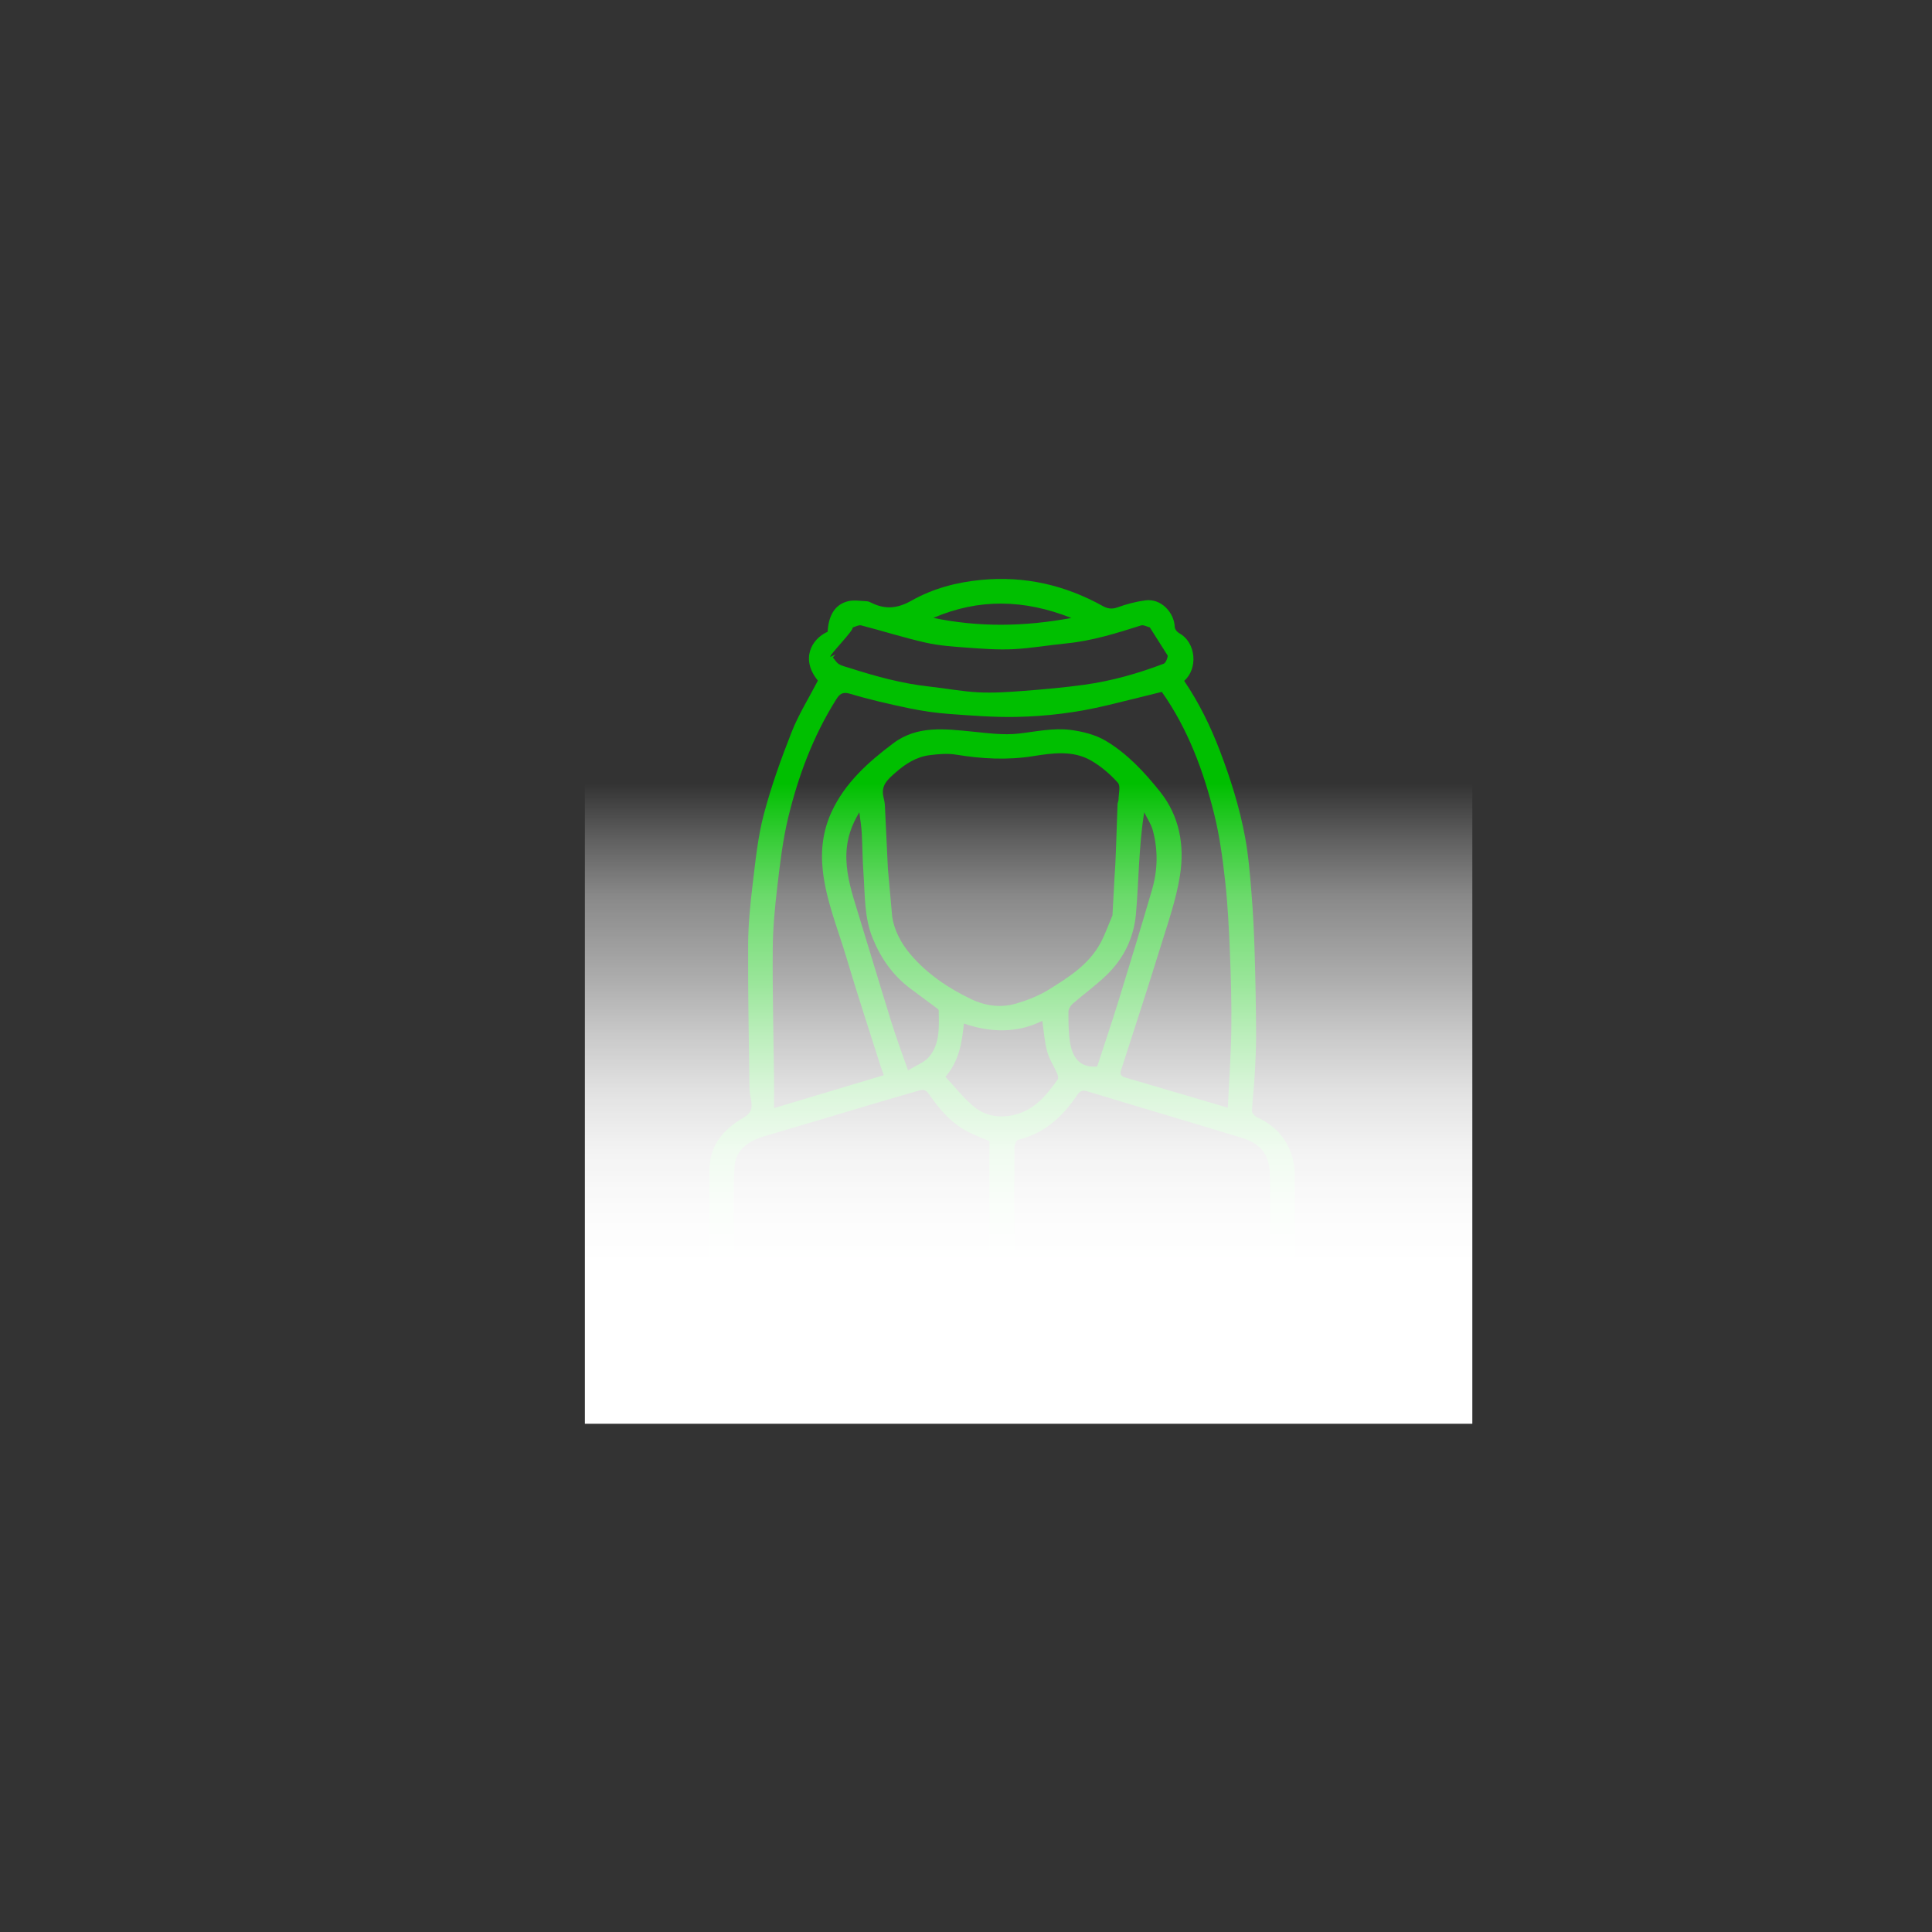
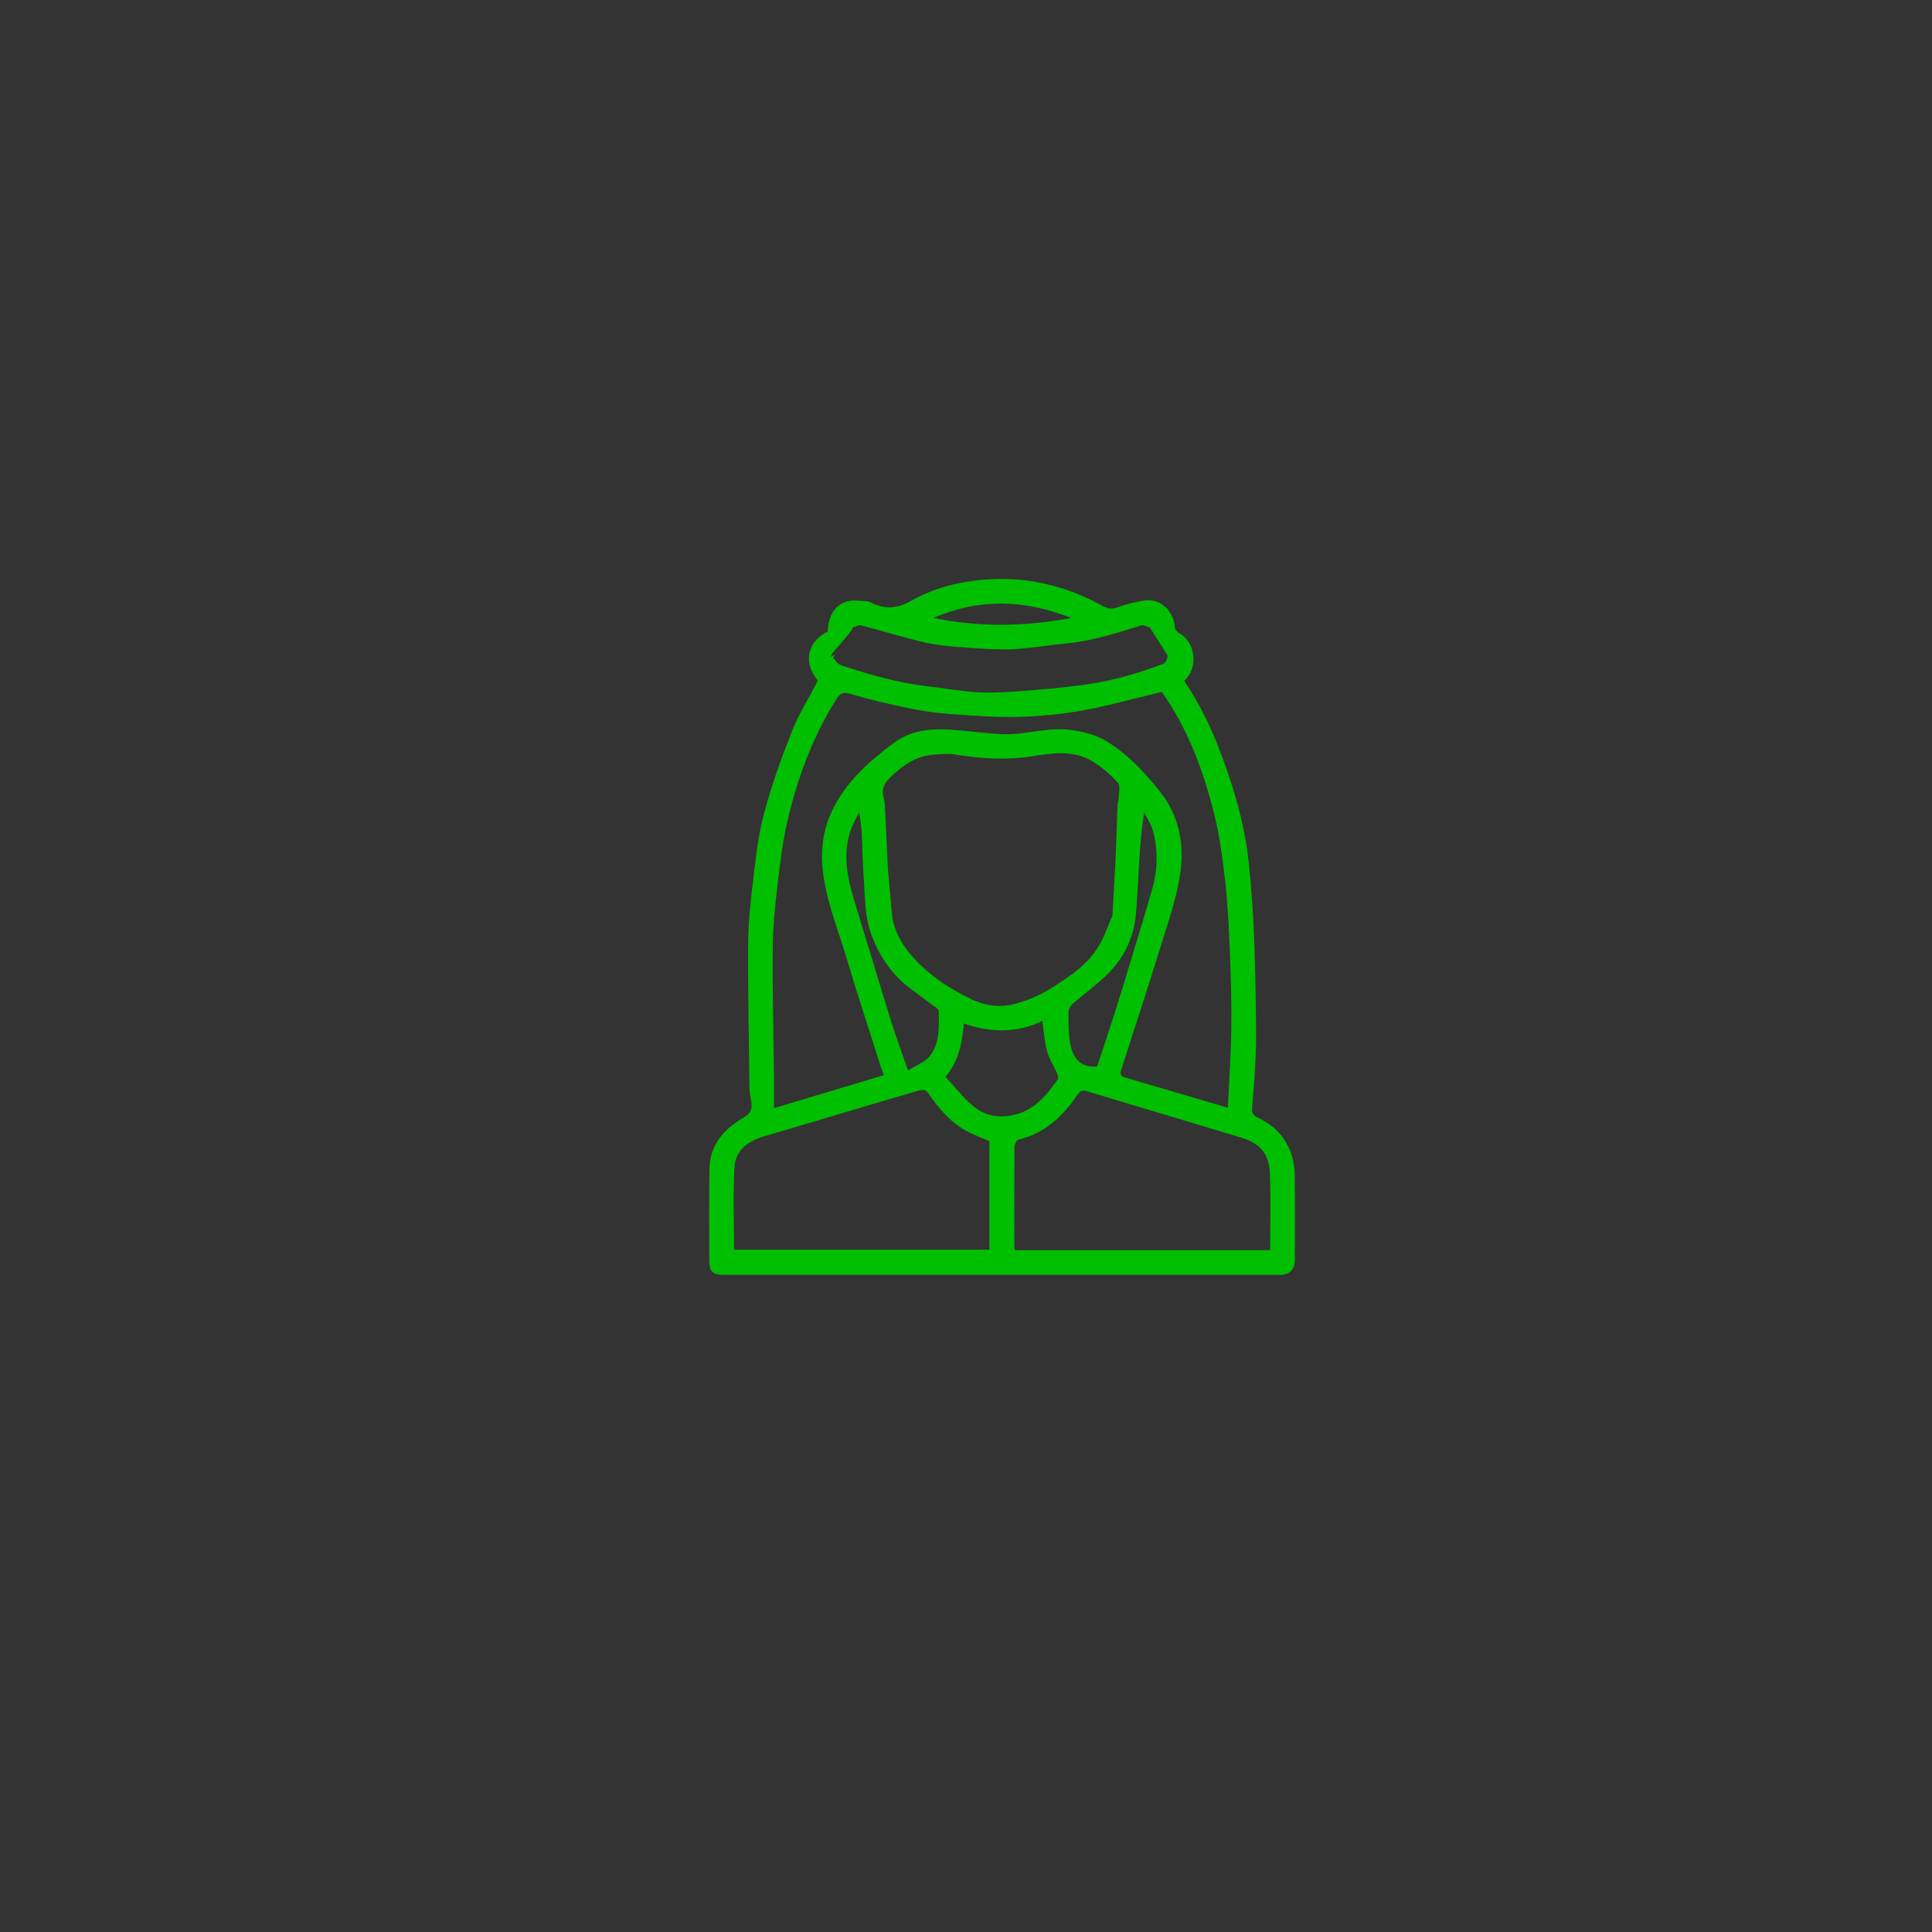
<svg xmlns="http://www.w3.org/2000/svg" id="Layer_1" viewBox="0 0 1080 1080">
  <rect x="0" y="0" width="1080" height="1080" fill="#333333" stroke="none" />
  <defs>
    <style>.cls-1{fill:url(#linear-gradient);}.cls-1,.cls-2{stroke-width:0px;}.cls-2{fill:#00BF00;}</style>
    <linearGradient id="linear-gradient" x1="575" y1="1193.2" x2="575" y2="-379.99" gradientUnits="userSpaceOnUse">
      <stop offset=".31" stop-color="#fff" />
      <stop offset=".33" stop-color="#fff" stop-opacity=".98" />
      <stop offset=".35" stop-color="#fff" stop-opacity=".94" />
      <stop offset=".37" stop-color="#fff" stop-opacity=".86" />
      <stop offset=".39" stop-color="#fff" stop-opacity=".74" />
      <stop offset=".41" stop-color="#fff" stop-opacity=".6" />
      <stop offset=".44" stop-color="#fff" stop-opacity=".42" />
      <stop offset=".46" stop-color="#fff" stop-opacity=".22" />
      <stop offset=".48" stop-color="#fff" stop-opacity="0" />
    </linearGradient>
  </defs>
  <path class="cls-2" d="M457.19,380.45c-9.82-12-3.58-23.3,5.46-27.3.52-9.28,4.19-15.27,11.38-17.05,3.29-.81,6.96-.14,10.45,0,.93.04,1.88.5,2.74.92,7.72,3.81,14.56,3.13,22.37-1.29,11.88-6.71,25.03-10.24,38.86-11.56,24.33-2.31,46.84,2.85,68.03,14.62,2.64,1.46,5.03,1.88,8.18.74,5.04-1.83,10.35-3.23,15.66-3.93,8.73-1.15,16.08,6.78,16.38,14.95.04,1.17,1.28,2.74,2.39,3.35,9.75,5.33,10.59,20.02,2.87,26.7,8.25,12.19,14.66,25.24,19.91,38.98,6.05,15.85,11.13,31.97,14.18,48.62,1.87,10.19,2.69,20.6,3.53,30.95.88,10.74,1.41,21.52,1.74,32.29.47,15.28.76,30.57.85,45.86.05,8.11-.38,16.23-.83,24.34-.36,6.47-1.22,12.91-1.48,19.37-.05,1.15,1.46,2.93,2.68,3.49,6.25,2.83,11.45,6.67,15.34,12.5,3.95,5.93,5.75,12.44,5.87,19.29.27,15.92.11,31.86.08,47.79-.01,5.64-2.93,8.59-8.42,8.59-103.61,0-207.22,0-310.83,0-6.09,0-8.09-1.99-8.09-8.11,0-17.08-.18-34.16.12-51.23.24-13.24,7.91-22.06,18.77-28.38,4.13-2.4,5.49-4.75,4.39-10.44-.4-2.06-.77-4.17-.8-6.26-.34-26.77-.9-53.55-.76-80.32.06-11.42,1.23-22.88,2.6-34.24,1.55-12.86,2.85-25.9,6.14-38.37,4.12-15.64,9.62-30.99,15.56-46.06,3.91-9.9,9.66-19.08,14.71-28.82ZM494.05,601.05c-.85-2.42-1.45-3.97-1.95-5.55-6.33-19.99-12.91-39.9-18.88-60-4.77-16.07-11.3-31.61-13.24-48.56-1.34-11.7.06-22.67,4.89-33.12,7.51-16.23,20.49-27.82,34.46-38.31,13.46-10.1,28.87-8.05,44.21-6.54,8.6.85,17.41,2.07,25.89,1.11,9.69-1.1,19.37-3.29,29.05-2.05,6.75.87,13.91,2.68,19.68,6.11,12.03,7.17,21.6,17.5,30.3,28.39,10.93,13.68,13.77,30.07,11.18,46.67-2.14,13.73-6.89,27.11-11.02,40.48-7.11,23-14.63,45.88-22.02,68.79-.79,2.44.58,3.34,2.47,3.9,13.93,4.11,27.88,8.19,41.82,12.29,5.12,1.5,10.24,3.03,15.48,4.58.71-15.2,1.76-29.68,1.95-44.17.19-14.42-.24-28.87-.82-43.28-.54-13.15-1.19-26.34-2.65-39.41-1.39-12.45-3.07-24.98-6.07-37.12-6.05-24.53-14.88-48.05-29.32-68.49-10.37,2.56-20.46,5.09-30.58,7.52-16.7,4.02-33.71,6.15-50.83,6.47-12.48.24-25-.74-37.47-1.66-7.52-.55-15.05-1.64-22.42-3.18-11.12-2.32-22.23-4.87-33.1-8.13-4.29-1.29-5.92.48-7.67,3.26-12.82,20.39-21.15,42.7-26.77,65.93-3.04,12.55-4.55,25.52-6.07,38.38-1.38,11.65-2.51,23.4-2.59,35.11-.17,24.32.45,48.65.72,72.98.06,5.06,0,10.11,0,16.01,21.24-6.38,41.12-12.35,61.37-18.43ZM553.09,637.88c-4.34-1.87-8.48-3.35-12.33-5.38-9.25-4.86-15.82-12.65-21.59-21.06-1.61-2.34-3.15-2.48-5.29-1.86-8.93,2.57-17.86,5.16-26.77,7.81-19.96,5.93-39.88,11.97-59.87,17.8-8.88,2.59-16.06,7.61-16.63,17.05-.92,15.39-.25,30.87-.25,46.36h142.73v-60.73ZM710.01,698.82c0-14.67.47-29-.17-43.29-.42-9.43-4.45-16.06-15.58-19.45-28.72-8.76-57.52-17.23-86.24-25.97-3.01-.92-4.25-.33-6.04,2.29-8.08,11.86-18.18,21.23-32.74,24.71-1.02.24-2.13,2.72-2.15,4.16-.15,18.21-.1,36.43-.08,54.65,0,.95.16,1.9.25,2.9h142.74ZM622.92,492.08c.45-5.81.7-11.63.92-17.45.33-8.39.56-16.79.88-25.18.03-.82.54-1.63.55-2.44.02-3.22,1.25-7.62-.37-9.44-4.25-4.77-9.34-9.14-14.87-12.35-10.25-5.96-21.77-4.23-32.65-2.51-14.46,2.28-28.57,1.49-42.86-.85-4.83-.79-9.98-.34-14.89.29-7.39.95-13.43,4.8-19.01,9.71-4.19,3.69-8.22,7.05-6.81,13.42.36,1.63.77,3.29.85,4.95.6,11.77,1.13,23.55,1.68,35.32l2.4,26.87c1.08,7.39,4.85,14.78,10.28,21.14,9.28,10.88,20.94,18.76,33.78,24.92,8.12,3.9,16.75,5.02,25.34,2.49,6.3-1.86,12.64-4.35,18.19-7.8,11.18-6.94,22.5-14.07,28.96-26.24,2.58-4.87,4.41-10.13,6.58-15.21l1.07-19.62ZM582.64,570.67c-14.19,7.02-28.95,6.57-43.82,1.5-1.12,10.86-2.63,20.87-10.32,29.78,5.03,5.4,9.65,11.27,15.19,16.08,6.4,5.57,14.16,7.2,22.74,5.31,11.7-2.57,18.51-10.95,24.87-19.97.48-.68.09-2.28-.34-3.25-1.83-4.16-4.44-8.08-5.61-12.4-1.48-5.47-1.83-11.24-2.7-17.06ZM507.61,598.38c4.58-2.87,9.17-4.47,11.83-7.68,6.16-7.43,5.42-16.82,5.31-25.83,0-.4-.54-.88-.94-1.18-4.91-3.67-9.85-7.31-14.77-10.97-9.86-7.34-16.64-17.01-21.23-28.3-4.78-11.73-4.23-24.24-5.14-36.52-.55-7.37-.52-14.79-.94-22.17-.21-3.66-.83-7.29-1.36-11.65-4.49,7.4-6.88,14.68-7.21,22.6-.42,9.95,2.09,19.39,5,28.79,6.84,22.12,13.42,44.31,20.29,66.42,2.62,8.43,5.76,16.7,9.16,26.49ZM613.33,596.2c4.07-12.5,8.25-24.81,12.08-37.23,6.32-20.47,12.55-40.97,18.56-61.53,3.21-10.98,3.46-22.21.45-33.29-.96-3.53-3.17-6.71-4.8-10.05-1.61,9.8-2.26,19.21-2.86,28.62-.6,9.46-.92,18.95-1.78,28.38-1.21,13.15-6.74,24.52-16.11,33.69-6.02,5.89-12.96,10.84-19.32,16.39-1.19,1.04-2.29,2.96-2.29,4.47,0,5.66-.02,11.39.87,16.95,1.19,7.38,4.61,14.5,15.19,13.6ZM642.75,350.71c-1.64-.4-3.51-1.53-4.89-1.09-13.68,4.34-27.33,8.63-41.73,10.04-9.91.97-19.77,2.74-29.7,3.23-8.5.42-17.09-.22-25.61-.84-7.83-.57-15.76-1.1-23.39-2.82-12.1-2.73-23.97-6.52-35.99-9.63-1.41-.37-3.21.74-4.83,1.17,1.09,1.23-13.68,16-12.35,16.39l2.74-1.32c-.47.57-.94,1.14-1.4,1.71,1.11,1.27,2.01,2.89,3.39,3.72,1.73,1.04,3.84,1.47,5.81,2.1,14.55,4.66,29.22,8.73,44.48,10.39,9.2,1,18.35,2.77,27.57,3.25,8.36.43,16.81-.14,25.18-.78,11.35-.86,22.71-1.88,33.98-3.43,15.31-2.1,30.15-6.3,44.58-11.81,1.29-.49,2.42-4.24,2.1-4.59M521.75,345.41c25.29,5.24,50.59,4.96,77.16.04-26.55-10.48-51.85-10.93-77.16-.04Z" />
-   <rect class="cls-1" x="326.95" y="400.71" width="496.09" height="395.18" />
</svg>